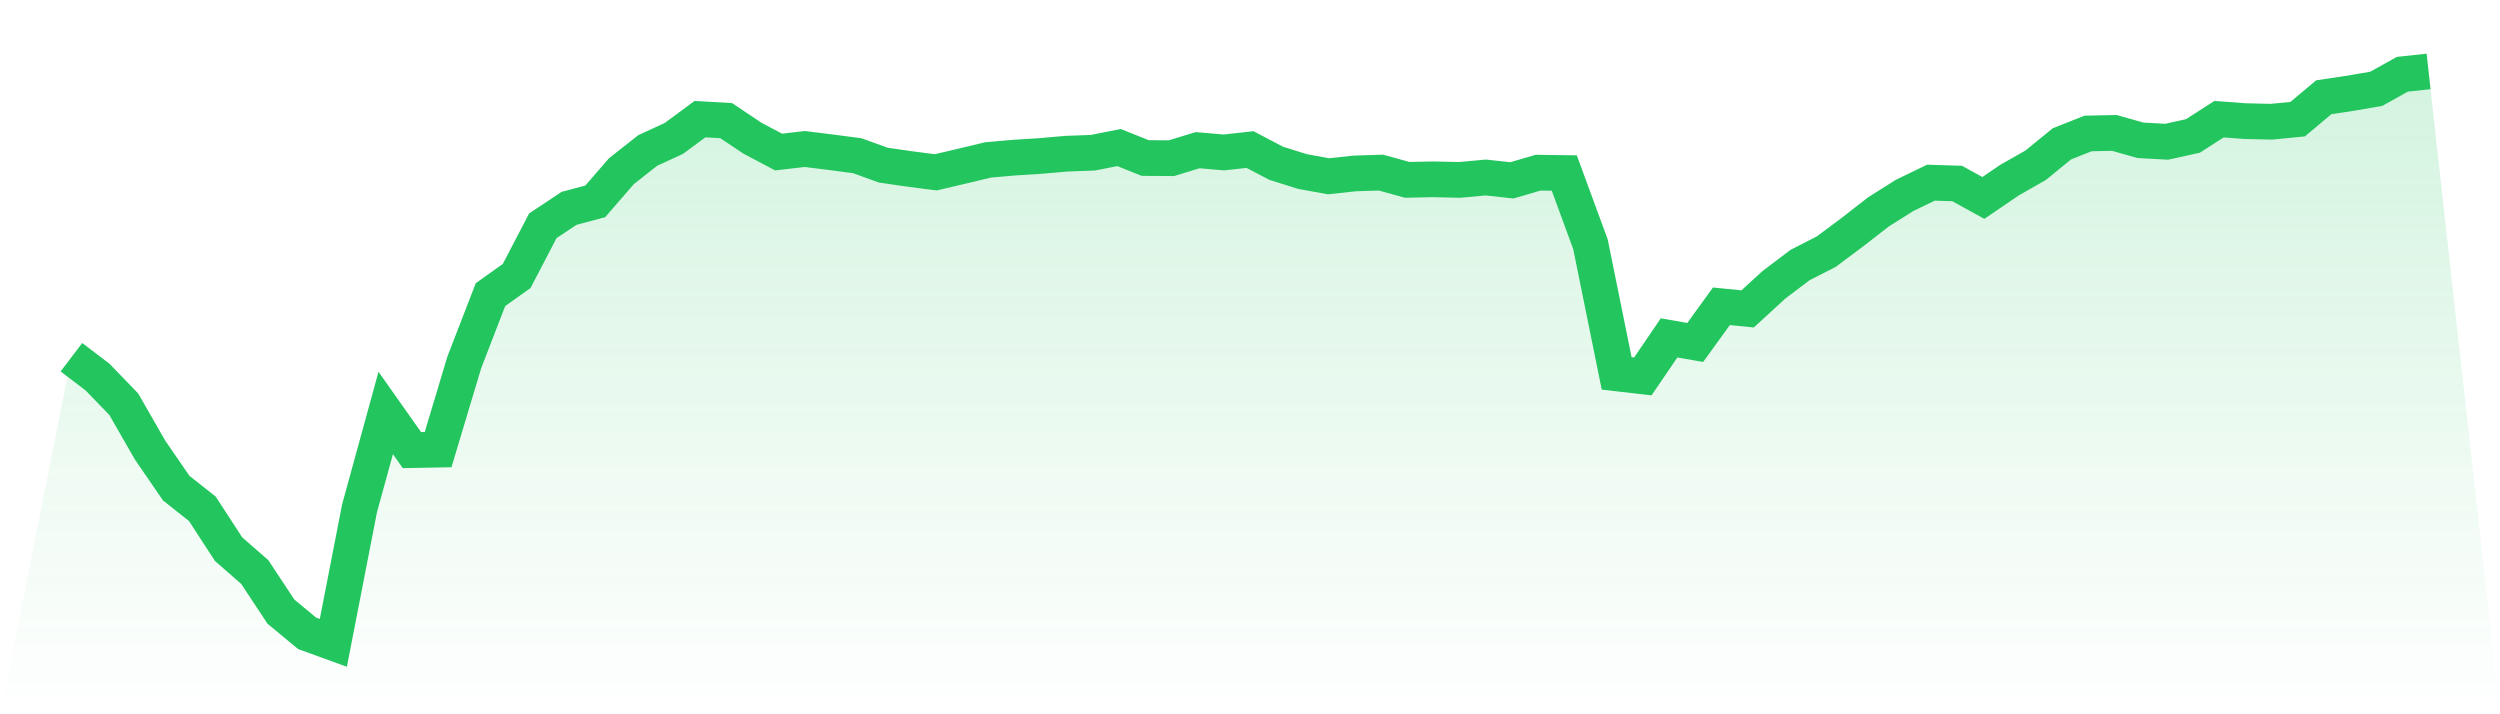
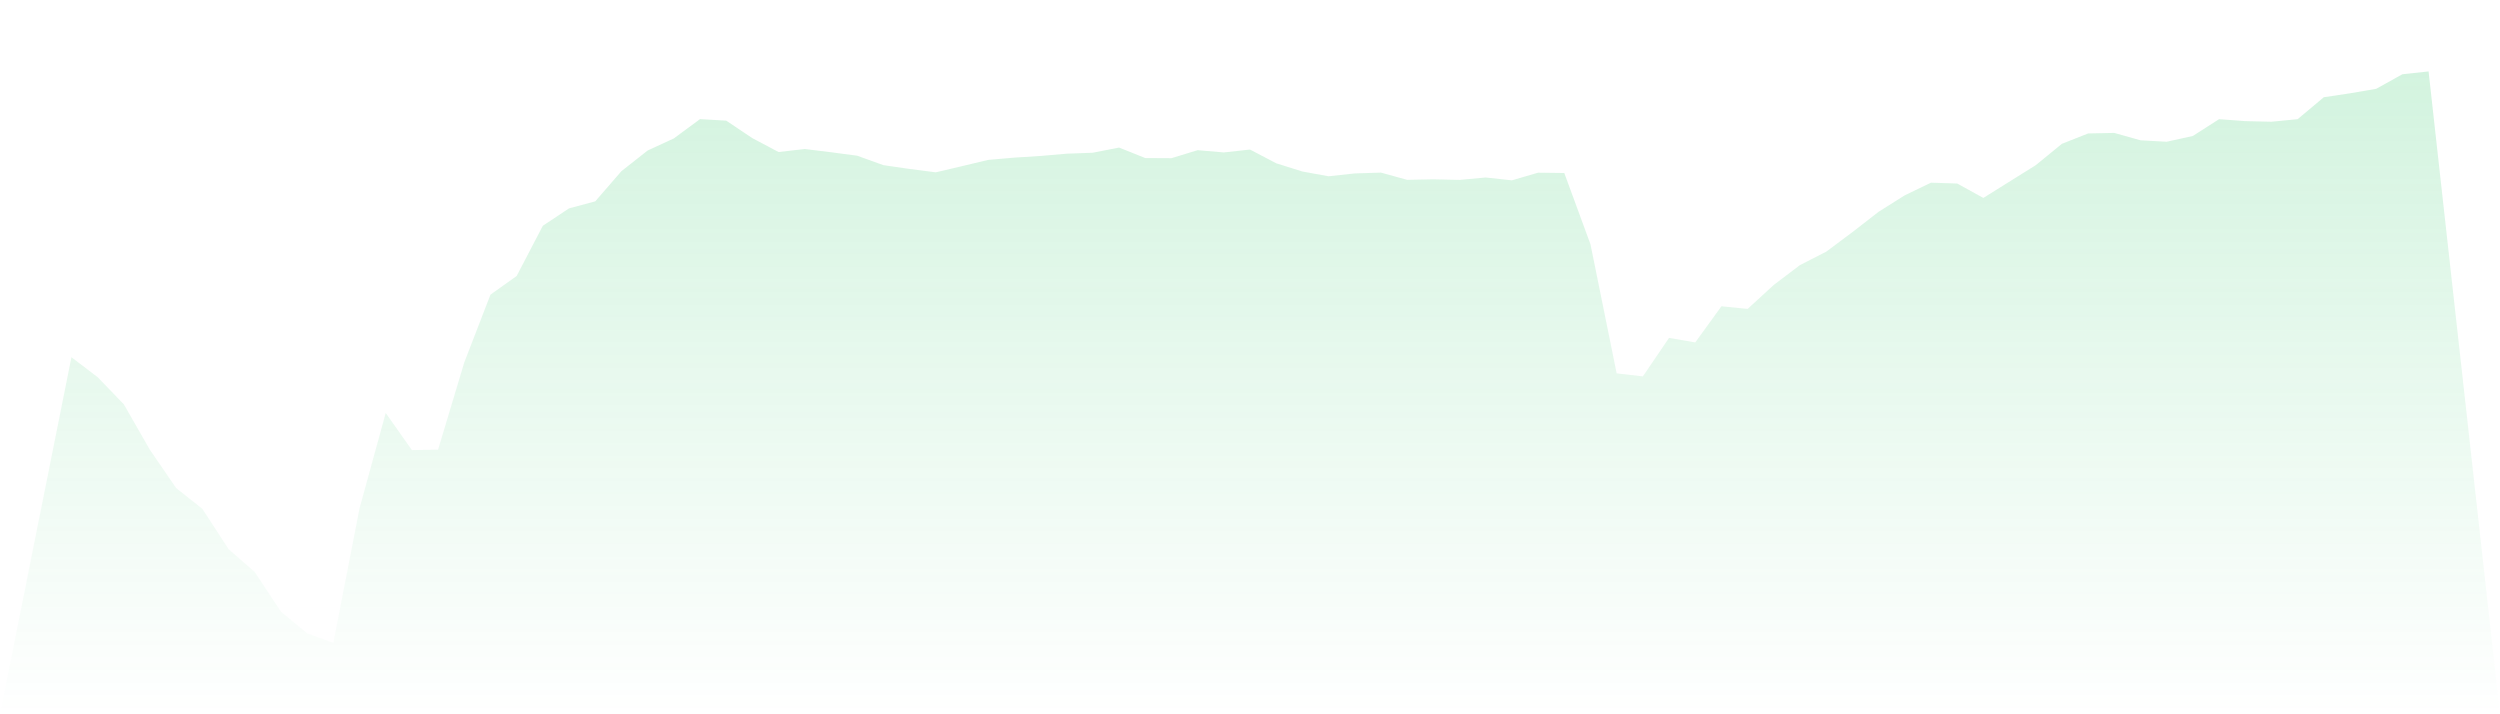
<svg xmlns="http://www.w3.org/2000/svg" viewBox="0 0 140 40">
  <defs>
    <linearGradient id="gradient" x1="0" x2="0" y1="0" y2="1">
      <stop offset="0%" stop-color="#22c55e" stop-opacity="0.2" />
      <stop offset="100%" stop-color="#22c55e" stop-opacity="0" />
    </linearGradient>
  </defs>
-   <path d="M4,20.004 L4,20.004 L5.467,21.121 L6.933,22.64 L8.4,25.198 L9.867,27.335 L11.333,28.495 L12.8,30.752 L14.267,32.035 L15.733,34.253 L17.2,35.467 L18.667,36 L20.133,28.471 L21.6,23.127 L23.067,25.206 L24.533,25.179 L26,20.294 L27.467,16.499 L28.933,15.455 L30.4,12.642 L31.867,11.668 L33.333,11.277 L34.8,9.585 L36.267,8.429 L37.733,7.753 L39.2,6.671 L40.667,6.756 L42.133,7.737 L43.6,8.514 L45.067,8.344 L46.533,8.526 L48,8.719 L49.467,9.248 L50.933,9.461 L52.4,9.65 L53.867,9.306 L55.333,8.955 L56.8,8.827 L58.267,8.734 L59.733,8.607 L61.2,8.553 L62.667,8.263 L64.133,8.85 L65.6,8.858 L67.067,8.41 L68.533,8.537 L70,8.375 L71.467,9.144 L72.933,9.604 L74.4,9.871 L75.867,9.712 L77.333,9.666 L78.8,10.071 L80.267,10.041 L81.733,10.075 L83.2,9.94 L84.667,10.099 L86.133,9.67 L87.6,9.689 L89.067,13.681 L90.533,20.908 L92,21.078 L93.467,18.922 L94.933,19.177 L96.4,17.152 L97.867,17.299 L99.333,15.954 L100.8,14.844 L102.267,14.095 L103.733,13.001 L105.2,11.861 L106.667,10.937 L108.133,10.23 L109.6,10.276 L111.067,11.084 L112.533,10.087 L114,9.252 L115.467,8.054 L116.933,7.474 L118.4,7.443 L119.867,7.857 L121.333,7.938 L122.8,7.614 L124.267,6.674 L125.733,6.783 L127.2,6.817 L128.667,6.674 L130.133,5.445 L131.6,5.225 L133.067,4.974 L134.533,4.158 L136,4 L140,40 L0,40 z" fill="url(#gradient)" />
-   <path d="M4,20.004 L4,20.004 L5.467,21.121 L6.933,22.64 L8.4,25.198 L9.867,27.335 L11.333,28.495 L12.8,30.752 L14.267,32.035 L15.733,34.253 L17.2,35.467 L18.667,36 L20.133,28.471 L21.6,23.127 L23.067,25.206 L24.533,25.179 L26,20.294 L27.467,16.499 L28.933,15.455 L30.4,12.642 L31.867,11.668 L33.333,11.277 L34.8,9.585 L36.267,8.429 L37.733,7.753 L39.2,6.671 L40.667,6.756 L42.133,7.737 L43.6,8.514 L45.067,8.344 L46.533,8.526 L48,8.719 L49.467,9.248 L50.933,9.461 L52.4,9.65 L53.867,9.306 L55.333,8.955 L56.8,8.827 L58.267,8.734 L59.733,8.607 L61.2,8.553 L62.667,8.263 L64.133,8.85 L65.6,8.858 L67.067,8.41 L68.533,8.537 L70,8.375 L71.467,9.144 L72.933,9.604 L74.4,9.871 L75.867,9.712 L77.333,9.666 L78.8,10.071 L80.267,10.041 L81.733,10.075 L83.2,9.94 L84.667,10.099 L86.133,9.67 L87.6,9.689 L89.067,13.681 L90.533,20.908 L92,21.078 L93.467,18.922 L94.933,19.177 L96.4,17.152 L97.867,17.299 L99.333,15.954 L100.8,14.844 L102.267,14.095 L103.733,13.001 L105.2,11.861 L106.667,10.937 L108.133,10.23 L109.6,10.276 L111.067,11.084 L112.533,10.087 L114,9.252 L115.467,8.054 L116.933,7.474 L118.4,7.443 L119.867,7.857 L121.333,7.938 L122.8,7.614 L124.267,6.674 L125.733,6.783 L127.2,6.817 L128.667,6.674 L130.133,5.445 L131.6,5.225 L133.067,4.974 L134.533,4.158 L136,4" fill="none" stroke="#22c55e" stroke-width="2" />
+   <path d="M4,20.004 L4,20.004 L5.467,21.121 L6.933,22.64 L8.4,25.198 L9.867,27.335 L11.333,28.495 L12.8,30.752 L14.267,32.035 L15.733,34.253 L17.2,35.467 L18.667,36 L20.133,28.471 L21.6,23.127 L23.067,25.206 L24.533,25.179 L26,20.294 L27.467,16.499 L28.933,15.455 L30.4,12.642 L31.867,11.668 L33.333,11.277 L34.8,9.585 L36.267,8.429 L37.733,7.753 L39.2,6.671 L40.667,6.756 L42.133,7.737 L43.6,8.514 L45.067,8.344 L46.533,8.526 L48,8.719 L49.467,9.248 L50.933,9.461 L52.4,9.65 L53.867,9.306 L55.333,8.955 L56.8,8.827 L58.267,8.734 L59.733,8.607 L61.2,8.553 L62.667,8.263 L64.133,8.85 L65.6,8.858 L67.067,8.41 L68.533,8.537 L70,8.375 L71.467,9.144 L72.933,9.604 L74.4,9.871 L75.867,9.712 L77.333,9.666 L78.8,10.071 L80.267,10.041 L81.733,10.075 L83.2,9.94 L84.667,10.099 L86.133,9.67 L87.6,9.689 L89.067,13.681 L90.533,20.908 L92,21.078 L93.467,18.922 L94.933,19.177 L96.4,17.152 L97.867,17.299 L99.333,15.954 L100.8,14.844 L102.267,14.095 L103.733,13.001 L105.2,11.861 L106.667,10.937 L108.133,10.23 L109.6,10.276 L111.067,11.084 L114,9.252 L115.467,8.054 L116.933,7.474 L118.4,7.443 L119.867,7.857 L121.333,7.938 L122.8,7.614 L124.267,6.674 L125.733,6.783 L127.2,6.817 L128.667,6.674 L130.133,5.445 L131.6,5.225 L133.067,4.974 L134.533,4.158 L136,4 L140,40 L0,40 z" fill="url(#gradient)" />
</svg>